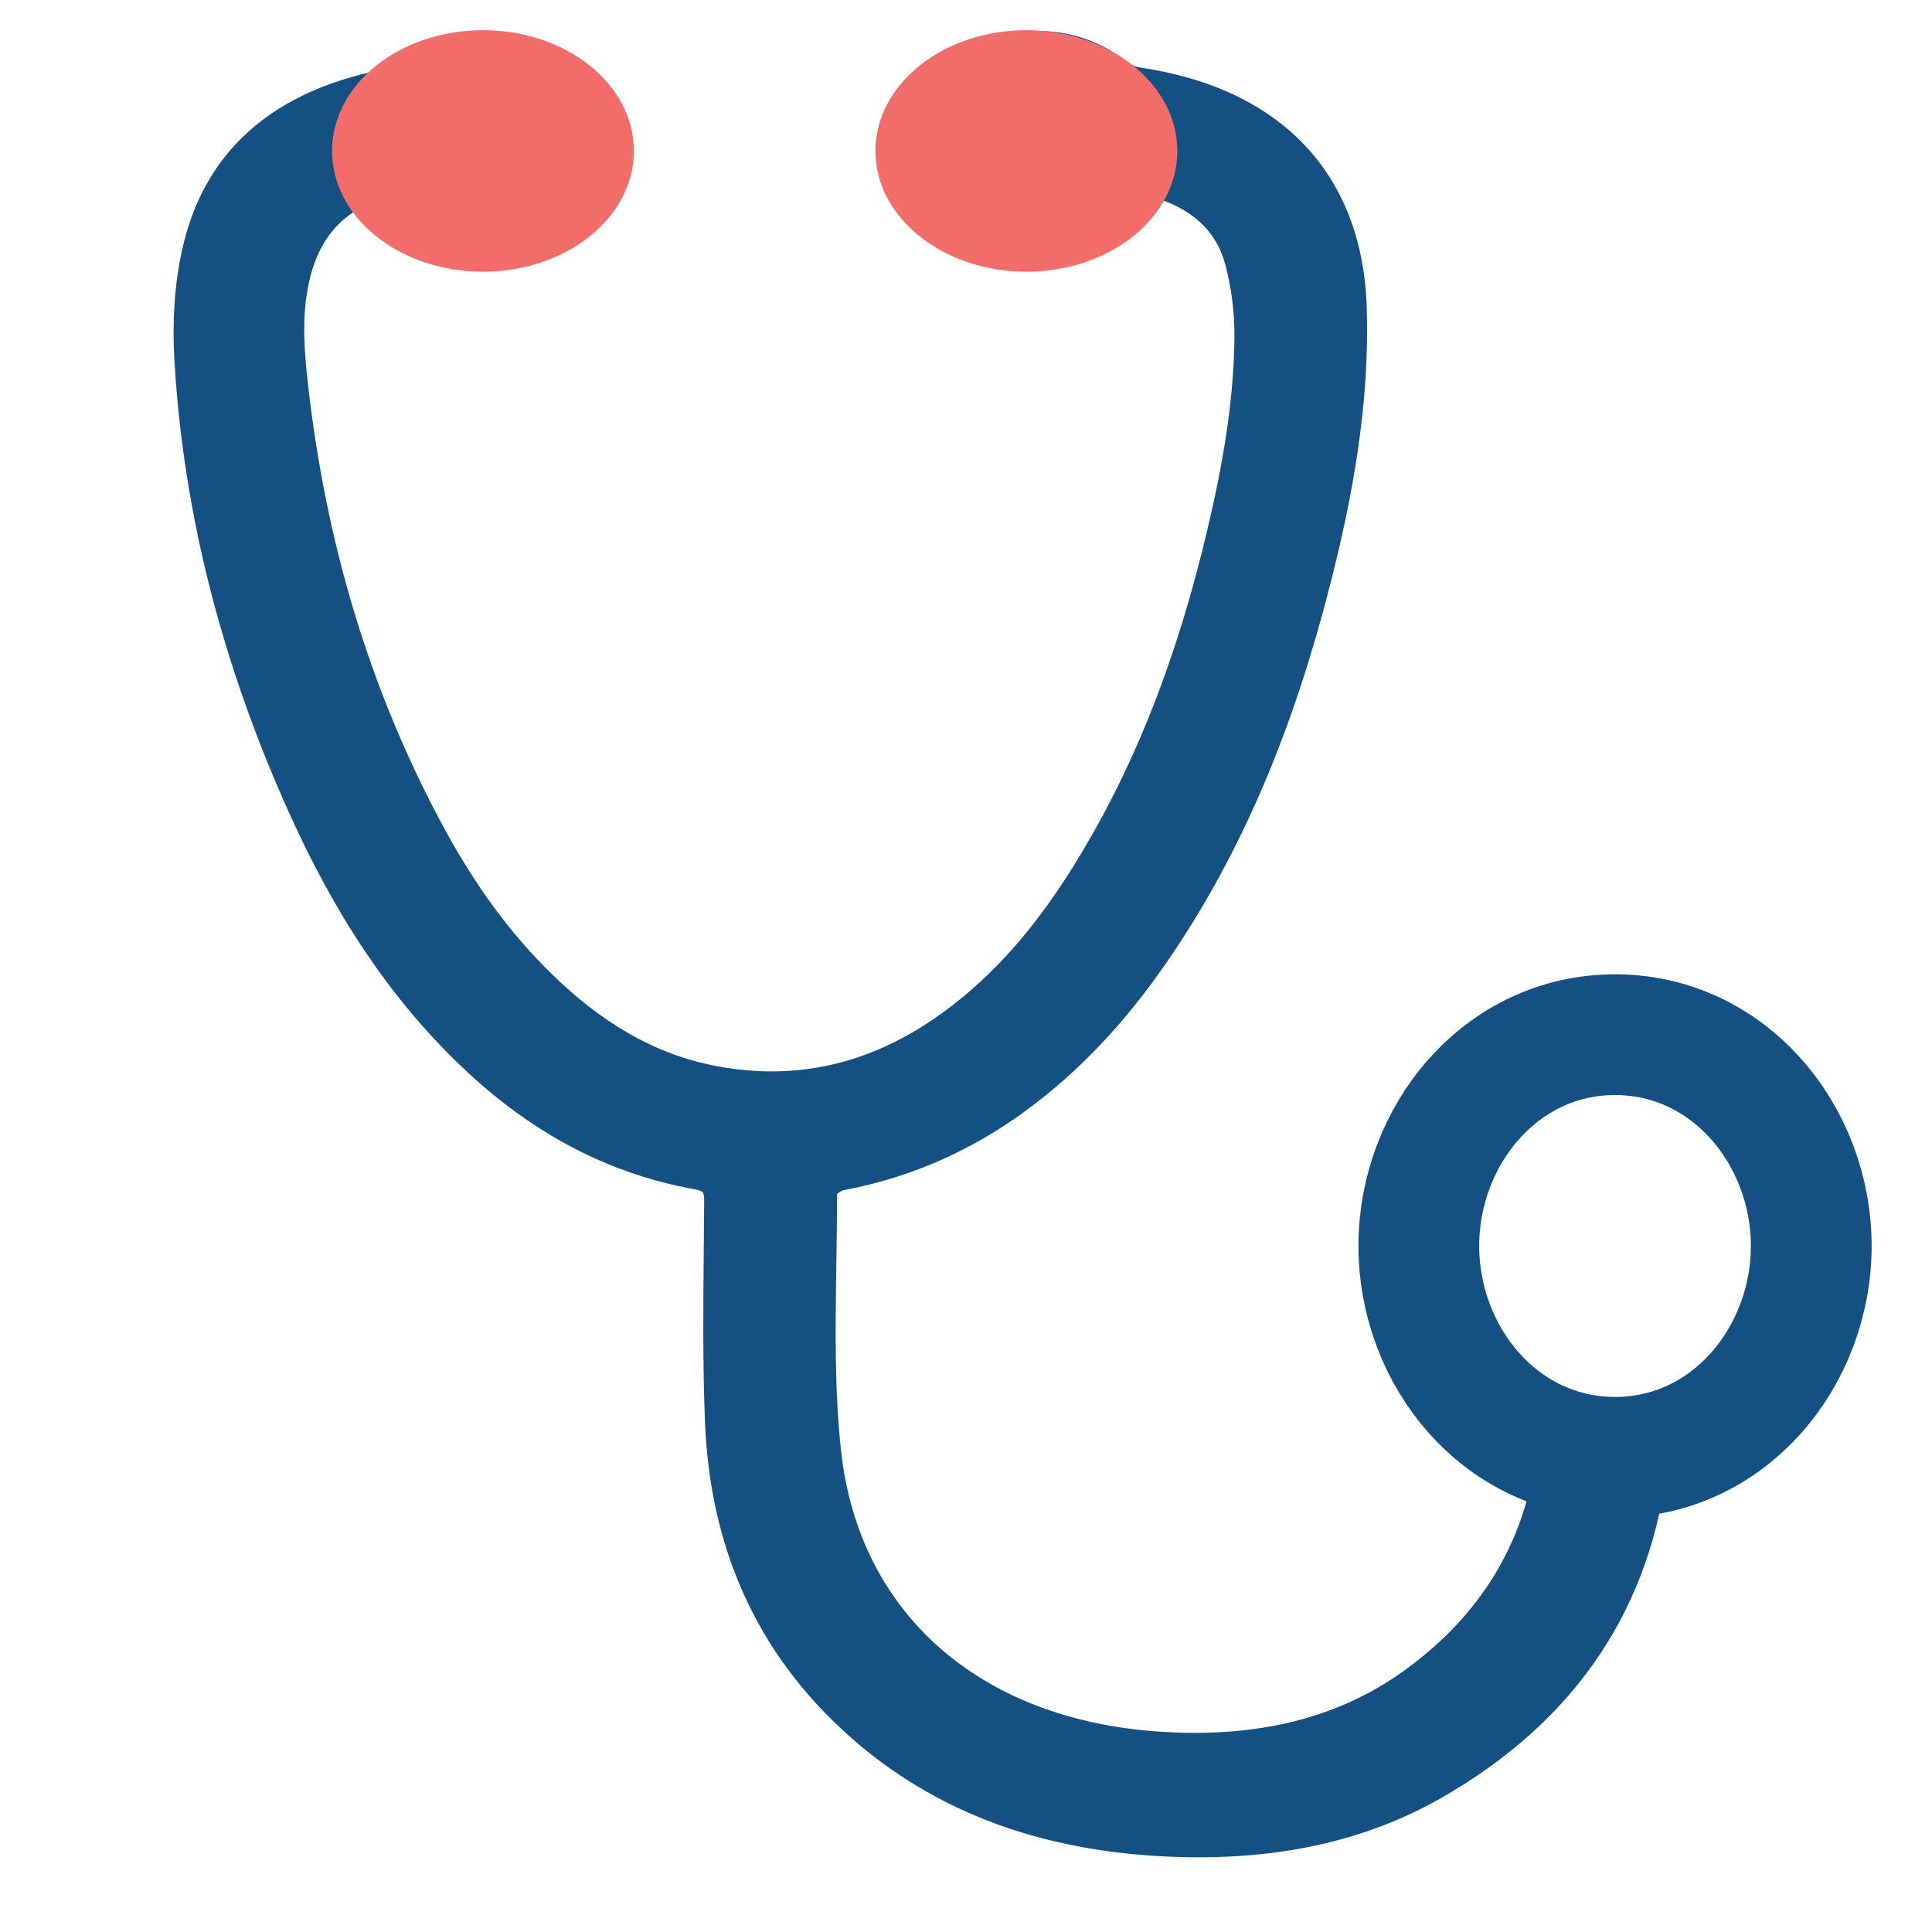
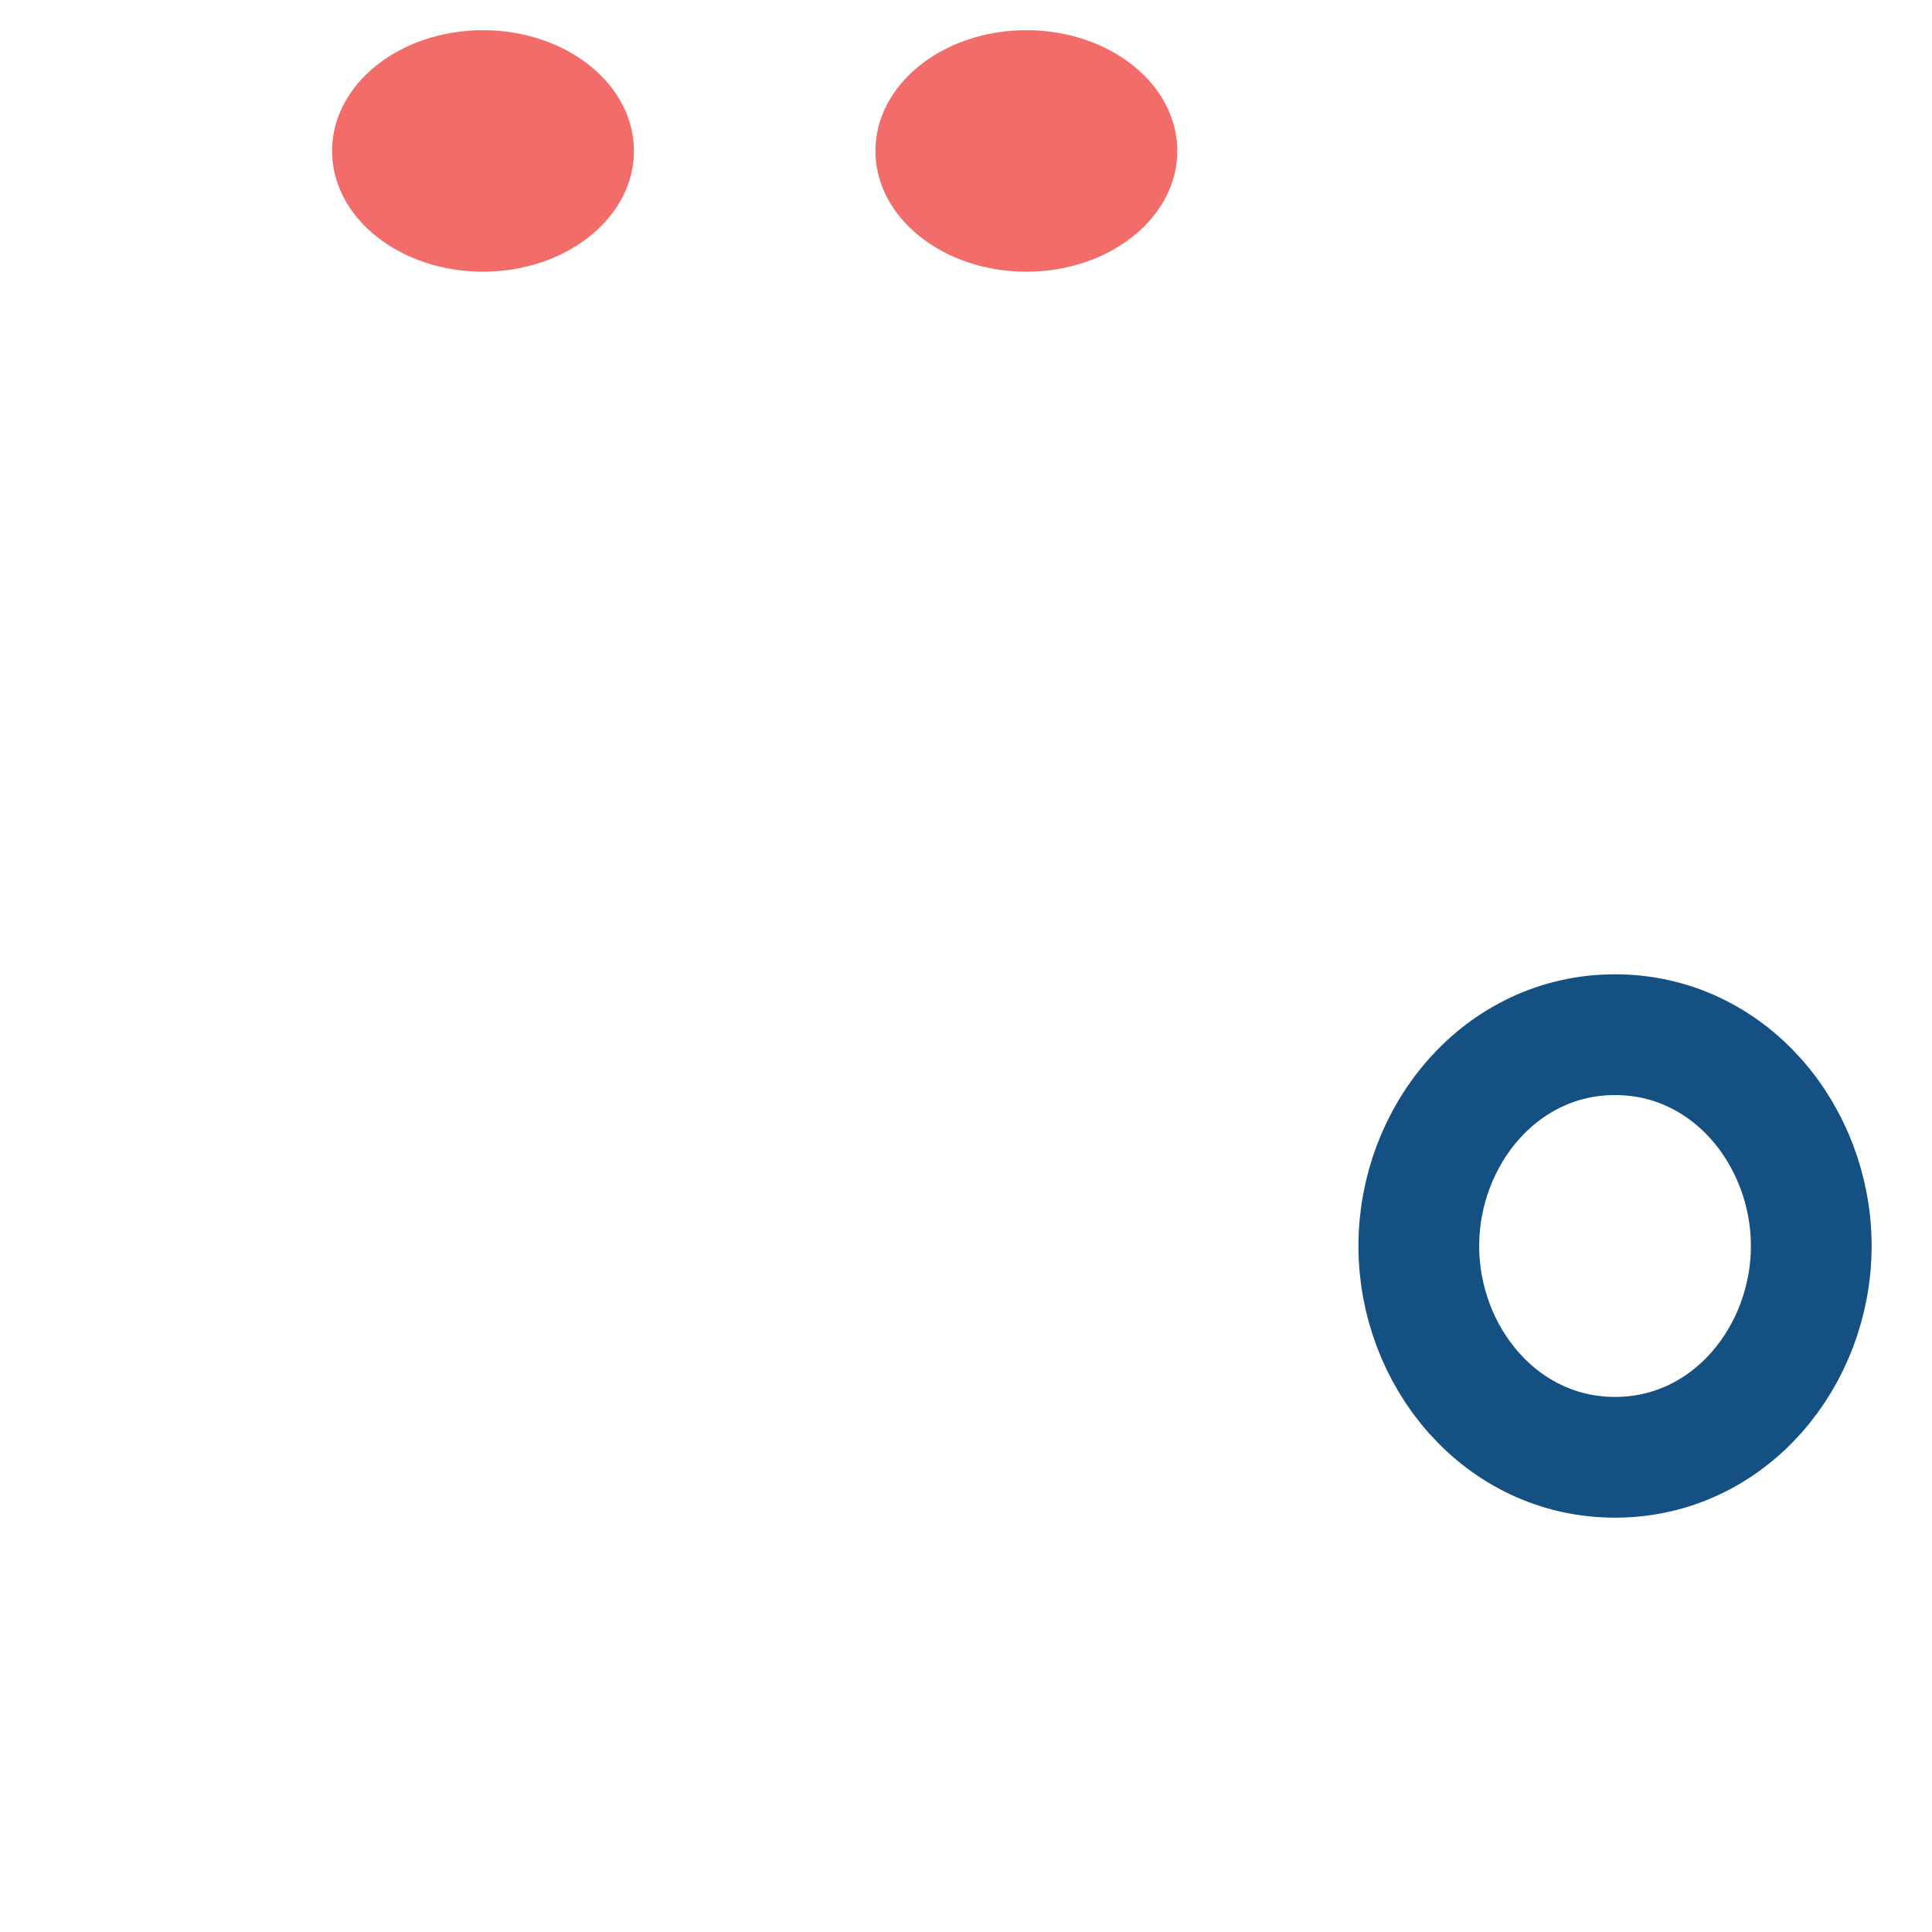
<svg xmlns="http://www.w3.org/2000/svg" width="64" height="64" viewBox="0 0 64 64" fill="none">
  <mask id="path-1-outside-1_2730_475" maskUnits="userSpaceOnUse" x="5" y="0.275" width="51" height="62" fill="black">
-     <rect fill="white" x="5" y="0.275" width="51" height="62" />
-     <path fill-rule="evenodd" clip-rule="evenodd" d="M51.108 48.419C50.678 51.253 49.257 53.656 46.707 55.511C44.247 57.301 41.381 57.821 38.327 57.607C32.365 57.191 28.221 53.64 27.613 48.087C27.391 46.061 27.423 44.009 27.454 41.959V41.958C27.467 41.14 27.48 40.322 27.476 39.505C27.474 39.395 27.739 39.212 27.905 39.181C30.099 38.765 32.059 37.89 33.817 36.603C35.618 35.284 37.081 33.681 38.329 31.899C41.017 28.056 42.665 23.81 43.804 19.375C44.578 16.366 45.121 13.32 45.027 10.214C44.896 5.888 42.279 3.152 37.718 2.482C37.502 2.449 37.277 2.329 37.106 2.193C35.63 1.033 33.433 0.962 31.9 2.041C30.173 3.255 30.099 5.531 31.745 6.837C33.398 8.148 35.975 8.001 37.41 6.483C37.659 6.22 37.865 6.186 38.192 6.273C39.541 6.64 40.489 7.423 40.83 8.694C41.046 9.5 41.15 10.357 41.142 11.19C41.12 13.361 40.738 15.497 40.238 17.612C39.284 21.641 37.882 25.517 35.609 29.079C34.397 30.979 32.945 32.697 31.006 34.005C28.813 35.485 26.388 36.063 23.718 35.567C21.462 35.147 19.667 33.969 18.105 32.447C16.644 31.023 15.496 29.389 14.541 27.64C11.973 22.935 10.529 17.924 9.945 12.685C9.811 11.482 9.735 10.271 10.046 9.076C10.352 7.9 11.005 6.984 12.226 6.472C12.591 6.319 12.83 6.321 13.149 6.629C14.68 8.108 17.346 8.093 18.895 6.634C20.163 5.443 20.19 3.646 18.959 2.423C17.528 1 14.955 0.895 13.338 2.167C13.059 2.386 12.687 2.552 12.328 2.634C9.057 3.387 6.951 5.244 6.273 8.345C6.024 9.485 5.958 10.688 6.024 11.852C6.316 17.049 7.647 22.034 9.803 26.821C11.234 29.994 13.063 32.944 15.715 35.387C17.773 37.283 20.165 38.627 23.03 39.145C23.452 39.221 23.579 39.355 23.577 39.756C23.574 40.286 23.569 40.816 23.563 41.346V41.347V41.347C23.545 43.266 23.526 45.187 23.603 47.104C23.765 51.089 25.206 54.6 28.364 57.382C31.204 59.881 34.654 61.038 38.496 61.242C41.724 61.414 44.831 60.935 47.622 59.34C52.102 56.78 54.477 53.053 55 48.419H51.108Z" />
-   </mask>
-   <path fill-rule="evenodd" clip-rule="evenodd" d="M51.108 48.419C50.678 51.253 49.257 53.656 46.707 55.511C44.247 57.301 41.381 57.821 38.327 57.607C32.365 57.191 28.221 53.64 27.613 48.087C27.391 46.061 27.423 44.009 27.454 41.959V41.958C27.467 41.14 27.48 40.322 27.476 39.505C27.474 39.395 27.739 39.212 27.905 39.181C30.099 38.765 32.059 37.89 33.817 36.603C35.618 35.284 37.081 33.681 38.329 31.899C41.017 28.056 42.665 23.81 43.804 19.375C44.578 16.366 45.121 13.32 45.027 10.214C44.896 5.888 42.279 3.152 37.718 2.482C37.502 2.449 37.277 2.329 37.106 2.193C35.63 1.033 33.433 0.962 31.9 2.041C30.173 3.255 30.099 5.531 31.745 6.837C33.398 8.148 35.975 8.001 37.41 6.483C37.659 6.22 37.865 6.186 38.192 6.273C39.541 6.64 40.489 7.423 40.83 8.694C41.046 9.5 41.15 10.357 41.142 11.19C41.12 13.361 40.738 15.497 40.238 17.612C39.284 21.641 37.882 25.517 35.609 29.079C34.397 30.979 32.945 32.697 31.006 34.005C28.813 35.485 26.388 36.063 23.718 35.567C21.462 35.147 19.667 33.969 18.105 32.447C16.644 31.023 15.496 29.389 14.541 27.64C11.973 22.935 10.529 17.924 9.945 12.685C9.811 11.482 9.735 10.271 10.046 9.076C10.352 7.9 11.005 6.984 12.226 6.472C12.591 6.319 12.83 6.321 13.149 6.629C14.68 8.108 17.346 8.093 18.895 6.634C20.163 5.443 20.19 3.646 18.959 2.423C17.528 1 14.955 0.895 13.338 2.167C13.059 2.386 12.687 2.552 12.328 2.634C9.057 3.387 6.951 5.244 6.273 8.345C6.024 9.485 5.958 10.688 6.024 11.852C6.316 17.049 7.647 22.034 9.803 26.821C11.234 29.994 13.063 32.944 15.715 35.387C17.773 37.283 20.165 38.627 23.03 39.145C23.452 39.221 23.579 39.355 23.577 39.756C23.574 40.286 23.569 40.816 23.563 41.346V41.347V41.347C23.545 43.266 23.526 45.187 23.603 47.104C23.765 51.089 25.206 54.6 28.364 57.382C31.204 59.881 34.654 61.038 38.496 61.242C41.724 61.414 44.831 60.935 47.622 59.34C52.102 56.78 54.477 53.053 55 48.419H51.108Z" fill="#145082" />
-   <path d="M51.108 48.419V48.169H50.894L50.861 48.382L51.108 48.419ZM46.707 55.511L46.56 55.308L46.56 55.309L46.707 55.511ZM38.327 57.607L38.344 57.358L38.344 57.358L38.327 57.607ZM27.613 48.087L27.364 48.115L27.364 48.115L27.613 48.087ZM27.454 41.959L27.704 41.962V41.959H27.454ZM27.454 41.958L27.204 41.955V41.958H27.454ZM27.476 39.505L27.726 39.505L27.726 39.501L27.476 39.505ZM27.905 39.181L27.95 39.427L27.951 39.427L27.905 39.181ZM33.817 36.603L33.965 36.805L33.965 36.805L33.817 36.603ZM38.329 31.899L38.533 32.043L38.534 32.042L38.329 31.899ZM43.804 19.375L43.562 19.312L43.562 19.312L43.804 19.375ZM45.027 10.214L44.777 10.222V10.222L45.027 10.214ZM37.718 2.482L37.681 2.729L37.682 2.729L37.718 2.482ZM37.106 2.193L37.261 1.997L37.26 1.997L37.106 2.193ZM31.9 2.041L32.044 2.245L32.044 2.245L31.9 2.041ZM31.745 6.837L31.589 7.032L31.59 7.033L31.745 6.837ZM37.41 6.483L37.592 6.655L37.592 6.655L37.41 6.483ZM38.192 6.273L38.258 6.032L38.257 6.032L38.192 6.273ZM40.83 8.694L40.588 8.759L40.588 8.759L40.83 8.694ZM41.142 11.19L41.392 11.192L41.392 11.192L41.142 11.19ZM40.238 17.612L40.481 17.67L40.481 17.67L40.238 17.612ZM35.609 29.079L35.82 29.214L35.82 29.214L35.609 29.079ZM31.006 34.005L30.866 33.798L30.866 33.798L31.006 34.005ZM23.718 35.567L23.672 35.813L23.672 35.813L23.718 35.567ZM18.105 32.447L17.931 32.626L17.931 32.626L18.105 32.447ZM14.541 27.64L14.322 27.759L14.322 27.759L14.541 27.64ZM9.945 12.685L10.194 12.657L10.194 12.657L9.945 12.685ZM10.046 9.076L9.804 9.013L9.804 9.013L10.046 9.076ZM12.226 6.472L12.13 6.241L12.129 6.241L12.226 6.472ZM13.149 6.629L13.322 6.449L13.322 6.449L13.149 6.629ZM18.895 6.634L18.724 6.452L18.724 6.452L18.895 6.634ZM18.959 2.423L19.135 2.245L19.135 2.245L18.959 2.423ZM13.338 2.167L13.493 2.363L13.493 2.363L13.338 2.167ZM12.328 2.634L12.272 2.391L12.272 2.391L12.328 2.634ZM6.273 8.345L6.029 8.292L6.029 8.292L6.273 8.345ZM6.024 11.852L5.774 11.866L5.774 11.866L6.024 11.852ZM9.803 26.821L9.575 26.923L9.575 26.923L9.803 26.821ZM15.715 35.387L15.545 35.571L15.545 35.571L15.715 35.387ZM23.03 39.145L23.074 38.899L23.074 38.899L23.03 39.145ZM23.577 39.756L23.827 39.757V39.757L23.577 39.756ZM23.563 41.346L23.313 41.344V41.346H23.563ZM23.563 41.347L23.813 41.349V41.347H23.563ZM23.603 47.104L23.354 47.114L23.354 47.114L23.603 47.104ZM28.364 57.382L28.199 57.569L28.199 57.569L28.364 57.382ZM38.496 61.242L38.509 60.992L38.509 60.992L38.496 61.242ZM47.622 59.34L47.746 59.558L47.746 59.558L47.622 59.34ZM55 48.419L55.248 48.447L55.28 48.169H55V48.419ZM50.861 48.382C50.441 51.148 49.057 53.492 46.56 55.308L46.854 55.713C49.457 53.819 50.914 51.358 51.355 48.457L50.861 48.382ZM46.56 55.309C44.161 57.055 41.359 57.569 38.344 57.358L38.309 57.856C41.403 58.073 44.333 57.548 46.854 55.713L46.56 55.309ZM38.344 57.358C35.408 57.153 32.937 56.177 31.128 54.586C29.32 52.995 28.159 50.778 27.861 48.06L27.364 48.115C27.675 50.949 28.89 53.283 30.797 54.961C32.703 56.637 35.284 57.645 38.309 57.856L38.344 57.358ZM27.861 48.06C27.642 46.052 27.673 44.016 27.704 41.962L27.204 41.955C27.173 44.003 27.14 46.07 27.364 48.115L27.861 48.06ZM27.704 41.959V41.958H27.204V41.959H27.704ZM27.704 41.962C27.717 41.144 27.73 40.324 27.726 39.505L27.226 39.507C27.23 40.32 27.217 41.136 27.204 41.955L27.704 41.962ZM27.726 39.501C27.727 39.537 27.717 39.56 27.713 39.568C27.709 39.575 27.708 39.576 27.712 39.571C27.722 39.559 27.743 39.539 27.775 39.515C27.806 39.492 27.842 39.471 27.876 39.454C27.912 39.437 27.938 39.429 27.95 39.427L27.859 38.935C27.727 38.96 27.584 39.035 27.48 39.111C27.426 39.151 27.37 39.2 27.325 39.254C27.288 39.3 27.224 39.391 27.226 39.51L27.726 39.501ZM27.951 39.427C30.184 39.003 32.178 38.113 33.965 36.805L33.669 36.402C31.941 37.667 30.015 38.526 27.858 38.935L27.951 39.427ZM33.965 36.805C35.792 35.467 37.274 33.842 38.533 32.043L38.124 31.756C36.889 33.519 35.444 35.102 33.669 36.402L33.965 36.805ZM38.534 32.042C41.245 28.167 42.902 23.891 44.046 19.437L43.562 19.312C42.428 23.729 40.79 27.945 38.124 31.756L38.534 32.042ZM44.046 19.437C44.823 16.417 45.372 13.346 45.277 10.207L44.777 10.222C44.87 13.295 44.333 16.314 43.562 19.312L44.046 19.437ZM45.277 10.207C45.21 7.993 44.505 6.165 43.215 4.805C41.927 3.446 40.076 2.575 37.755 2.234L37.682 2.729C39.921 3.058 41.659 3.89 42.852 5.149C44.044 6.406 44.713 8.109 44.777 10.222L45.277 10.207ZM37.755 2.234C37.596 2.211 37.411 2.116 37.261 1.997L36.951 2.39C37.143 2.542 37.408 2.688 37.681 2.729L37.755 2.234ZM37.26 1.997C35.699 0.769 33.381 0.693 31.756 1.836L32.044 2.245C33.486 1.231 35.561 1.296 36.951 2.39L37.26 1.997ZM31.756 1.836C29.894 3.145 29.812 5.622 31.589 7.032L31.9 6.641C30.387 5.44 30.452 3.364 32.044 2.245L31.756 1.836ZM31.59 7.033C33.341 8.422 36.064 8.271 37.592 6.655L37.228 6.312C35.886 7.732 33.456 7.875 31.9 6.641L31.59 7.033ZM37.592 6.655C37.697 6.544 37.771 6.505 37.832 6.489C37.896 6.474 37.981 6.476 38.127 6.515L38.257 6.032C38.076 5.983 37.895 5.959 37.712 6.004C37.526 6.05 37.373 6.159 37.228 6.312L37.592 6.655ZM38.126 6.515C39.413 6.864 40.276 7.594 40.588 8.759L41.071 8.63C40.702 7.252 39.67 6.416 38.258 6.032L38.126 6.515ZM40.588 8.759C40.798 9.542 40.9 10.377 40.892 11.187L41.392 11.192C41.4 10.338 41.294 9.458 41.071 8.63L40.588 8.759ZM40.892 11.187C40.87 13.331 40.493 15.447 39.994 17.555L40.481 17.67C40.983 15.547 41.369 13.39 41.392 11.192L40.892 11.187ZM39.994 17.555C39.045 21.565 37.651 25.413 35.399 28.945L35.82 29.214C38.112 25.621 39.523 21.717 40.481 17.67L39.994 17.555ZM35.399 28.945C34.198 30.826 32.768 32.515 30.866 33.798L31.146 34.212C33.122 32.879 34.596 31.132 35.82 29.214L35.399 28.945ZM30.866 33.798C28.724 35.243 26.365 35.805 23.763 35.321L23.672 35.813C26.411 36.322 28.902 35.726 31.146 34.212L30.866 33.798ZM23.763 35.321C21.571 34.913 19.819 33.768 18.28 32.268L17.931 32.626C19.515 34.17 21.352 35.381 23.672 35.813L23.763 35.321ZM18.28 32.268C16.84 30.865 15.707 29.252 14.76 27.52L14.322 27.759C15.286 29.525 16.447 31.181 17.931 32.626L18.28 32.268ZM14.76 27.52C12.21 22.847 10.775 17.868 10.194 12.657L9.697 12.712C10.284 17.98 11.736 23.023 14.322 27.759L14.76 27.52ZM10.194 12.657C10.06 11.458 9.989 10.287 10.287 9.139L9.804 9.013C9.481 10.256 9.562 11.506 9.697 12.713L10.194 12.657ZM10.287 9.139C10.578 8.025 11.186 7.179 12.322 6.703L12.129 6.241C10.824 6.788 10.126 7.775 9.804 9.013L10.287 9.139ZM12.322 6.703C12.492 6.632 12.592 6.615 12.671 6.625C12.744 6.635 12.837 6.675 12.975 6.808L13.322 6.449C13.142 6.274 12.956 6.16 12.739 6.13C12.527 6.101 12.326 6.159 12.13 6.241L12.322 6.703ZM12.975 6.808C14.605 8.383 17.423 8.364 19.067 6.816L18.724 6.452C17.269 7.822 14.755 7.833 13.322 6.449L12.975 6.808ZM19.067 6.816C20.437 5.529 20.467 3.569 19.135 2.245L18.782 2.6C19.913 3.724 19.889 5.357 18.724 6.452L19.067 6.816ZM19.135 2.245C17.61 0.729 14.895 0.624 13.184 1.97L13.493 2.363C15.016 1.166 17.445 1.271 18.783 2.6L19.135 2.245ZM13.184 1.97C12.937 2.164 12.601 2.316 12.272 2.391L12.384 2.878C12.774 2.789 13.18 2.609 13.493 2.363L13.184 1.97ZM12.272 2.391C10.605 2.774 9.218 3.443 8.158 4.426C7.097 5.41 6.377 6.696 6.029 8.292L6.517 8.398C6.846 6.893 7.519 5.7 8.498 4.792C9.479 3.883 10.781 3.247 12.384 2.878L12.272 2.391ZM6.029 8.292C5.774 9.458 5.708 10.684 5.774 11.866L6.273 11.838C6.209 10.692 6.274 9.512 6.517 8.398L6.029 8.292ZM5.774 11.866C6.068 17.097 7.408 22.112 9.575 26.923L10.03 26.718C7.886 21.956 6.563 17.001 6.273 11.838L5.774 11.866ZM9.575 26.923C11.015 30.116 12.861 33.097 15.545 35.571L15.884 35.203C13.265 32.789 11.453 29.871 10.03 26.718L9.575 26.923ZM15.545 35.571C17.632 37.494 20.067 38.864 22.985 39.391L23.074 38.899C20.264 38.391 17.913 37.073 15.884 35.203L15.545 35.571ZM22.985 39.391C23.188 39.427 23.252 39.469 23.277 39.496C23.297 39.518 23.328 39.571 23.327 39.754L23.827 39.757C23.828 39.539 23.797 39.325 23.648 39.161C23.504 39.002 23.294 38.938 23.074 38.899L22.985 39.391ZM23.327 39.754C23.324 40.284 23.319 40.814 23.313 41.344L23.813 41.349C23.819 40.819 23.824 40.288 23.827 39.757L23.327 39.754ZM23.313 41.346V41.347H23.813V41.346H23.313ZM23.313 41.347V41.347H23.813V41.347H23.313ZM23.313 41.344C23.295 43.263 23.276 45.189 23.354 47.114L23.853 47.094C23.777 45.184 23.795 43.27 23.813 41.349L23.313 41.344ZM23.354 47.114C23.517 51.159 24.984 54.737 28.199 57.569L28.529 57.194C25.428 54.462 24.012 51.019 23.853 47.094L23.354 47.114ZM28.199 57.569C31.089 60.113 34.597 61.285 38.483 61.492L38.509 60.992C34.711 60.791 31.318 59.649 28.529 57.194L28.199 57.569ZM38.483 61.492C41.743 61.665 44.902 61.182 47.746 59.558L47.498 59.123C44.76 60.687 41.704 61.163 38.509 60.992L38.483 61.492ZM47.746 59.558C52.294 56.959 54.716 53.162 55.248 48.447L54.752 48.391C54.237 52.943 51.911 56.602 47.498 59.123L47.746 59.558ZM55 48.169H51.108V48.669H55V48.169Z" fill="#145082" mask="url(#path-1-outside-1_2730_475)" />
+     </mask>
  <path d="M53.5 48.275C57.283 48.275 60 44.938 60 41.275C60 37.613 57.283 34.275 53.5 34.275C49.717 34.275 47 37.613 47 41.275C47 44.938 49.717 48.275 53.5 48.275Z" stroke="#145082" stroke-width="4" />
  <ellipse cx="16" cy="5" rx="5" ry="4" fill="#F26D6A" />
  <ellipse cx="34" cy="5" rx="5" ry="4" fill="#F26D6A" />
</svg>